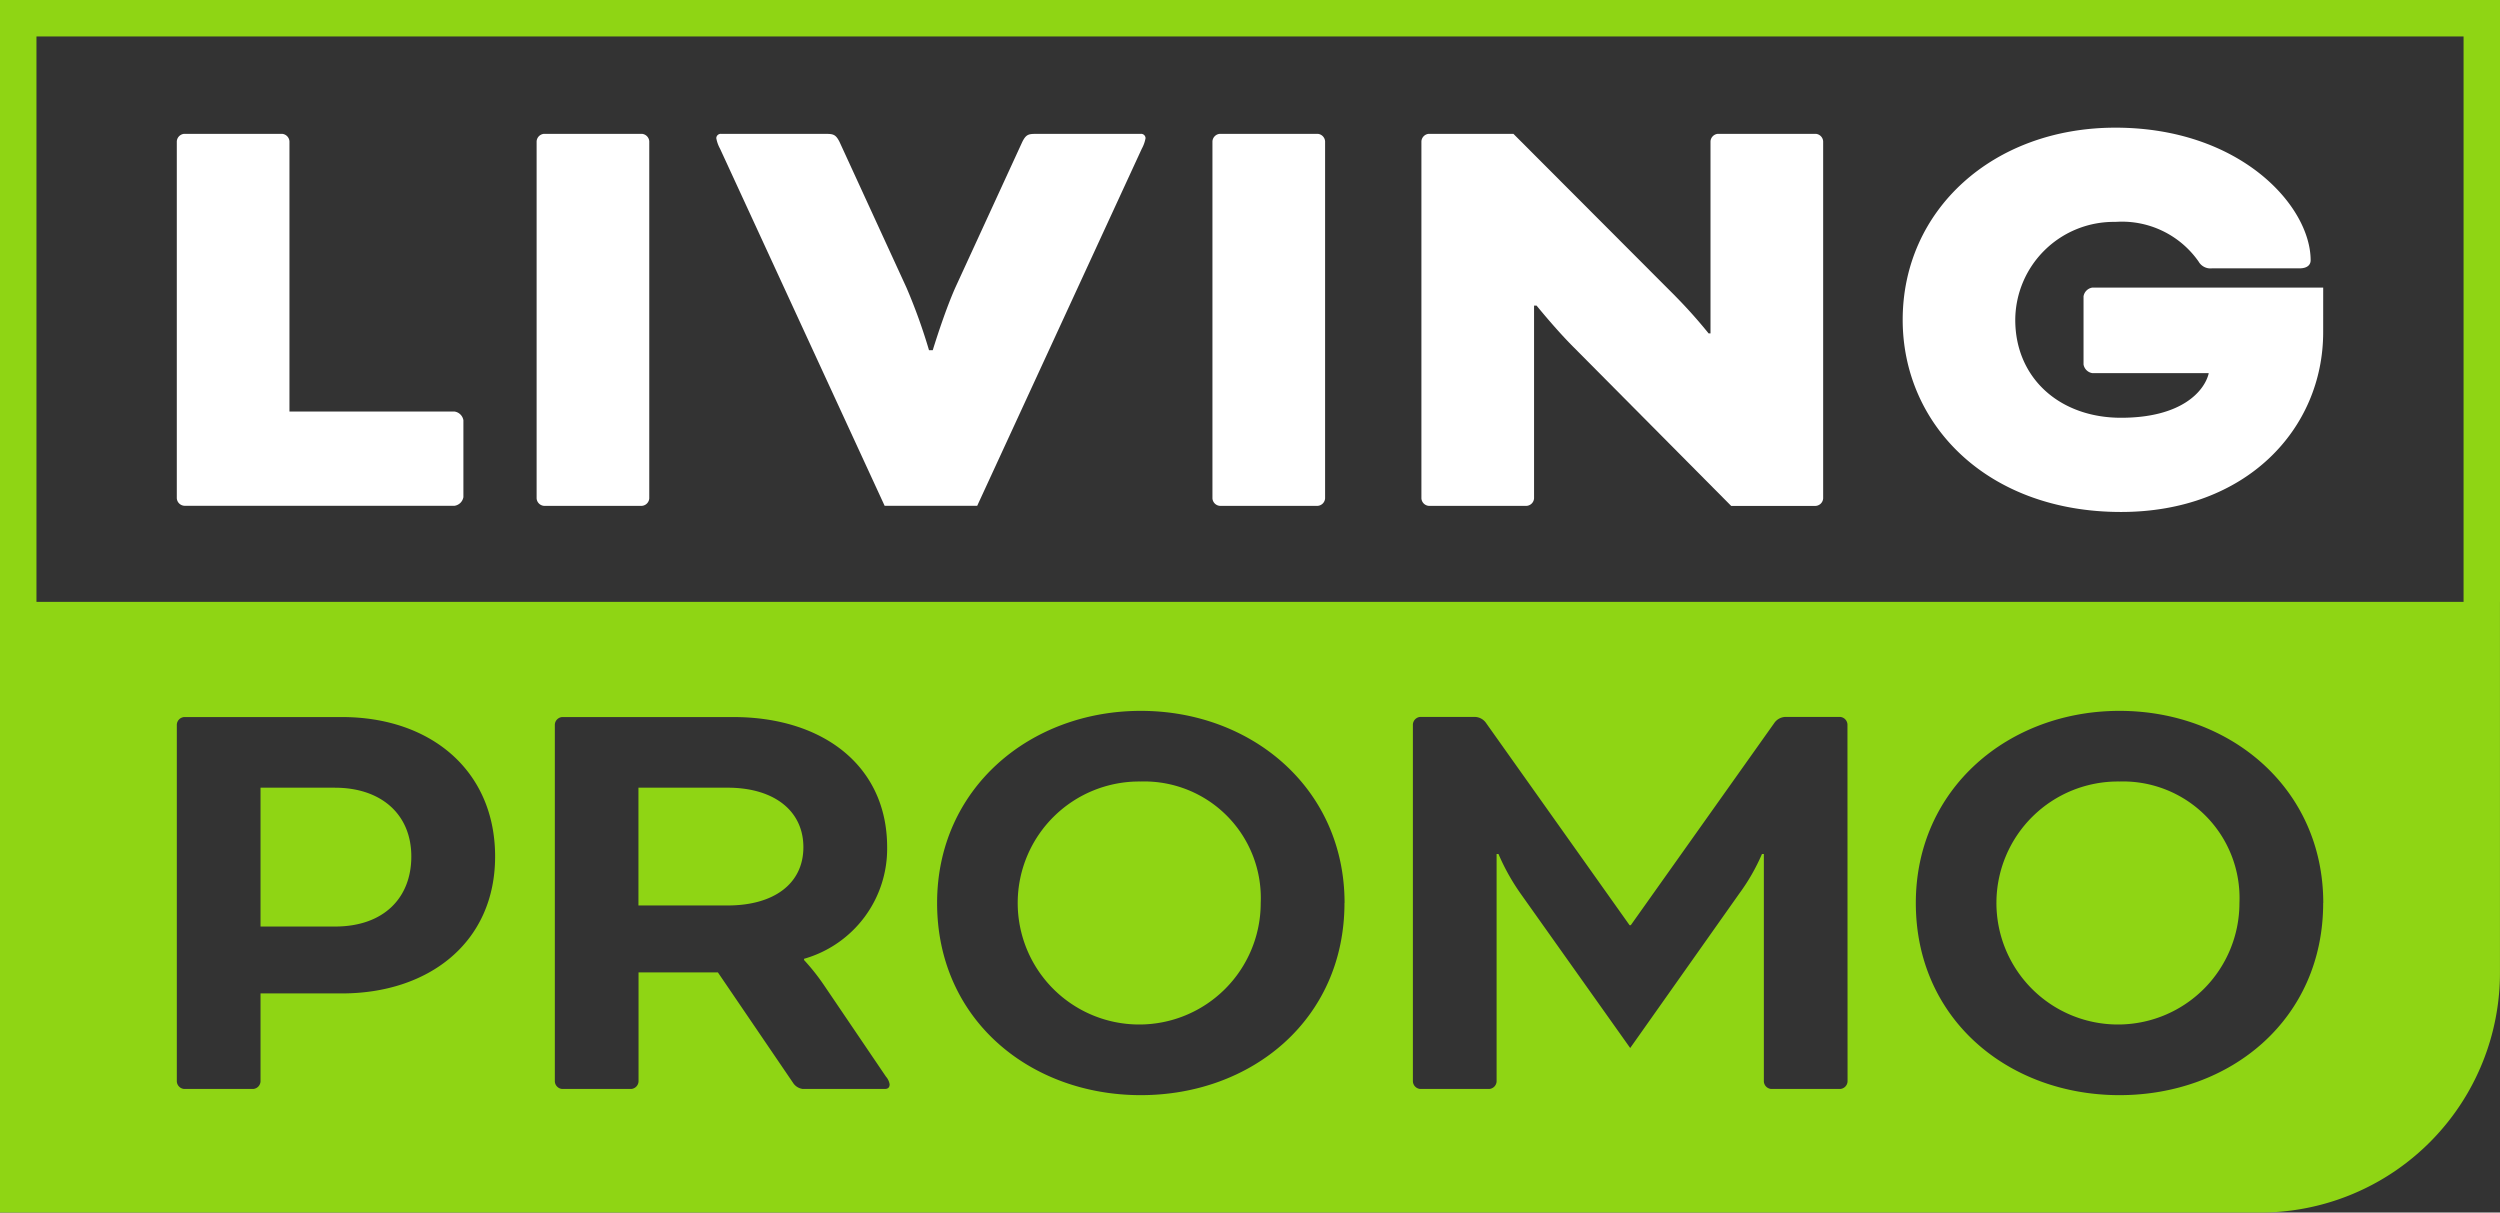
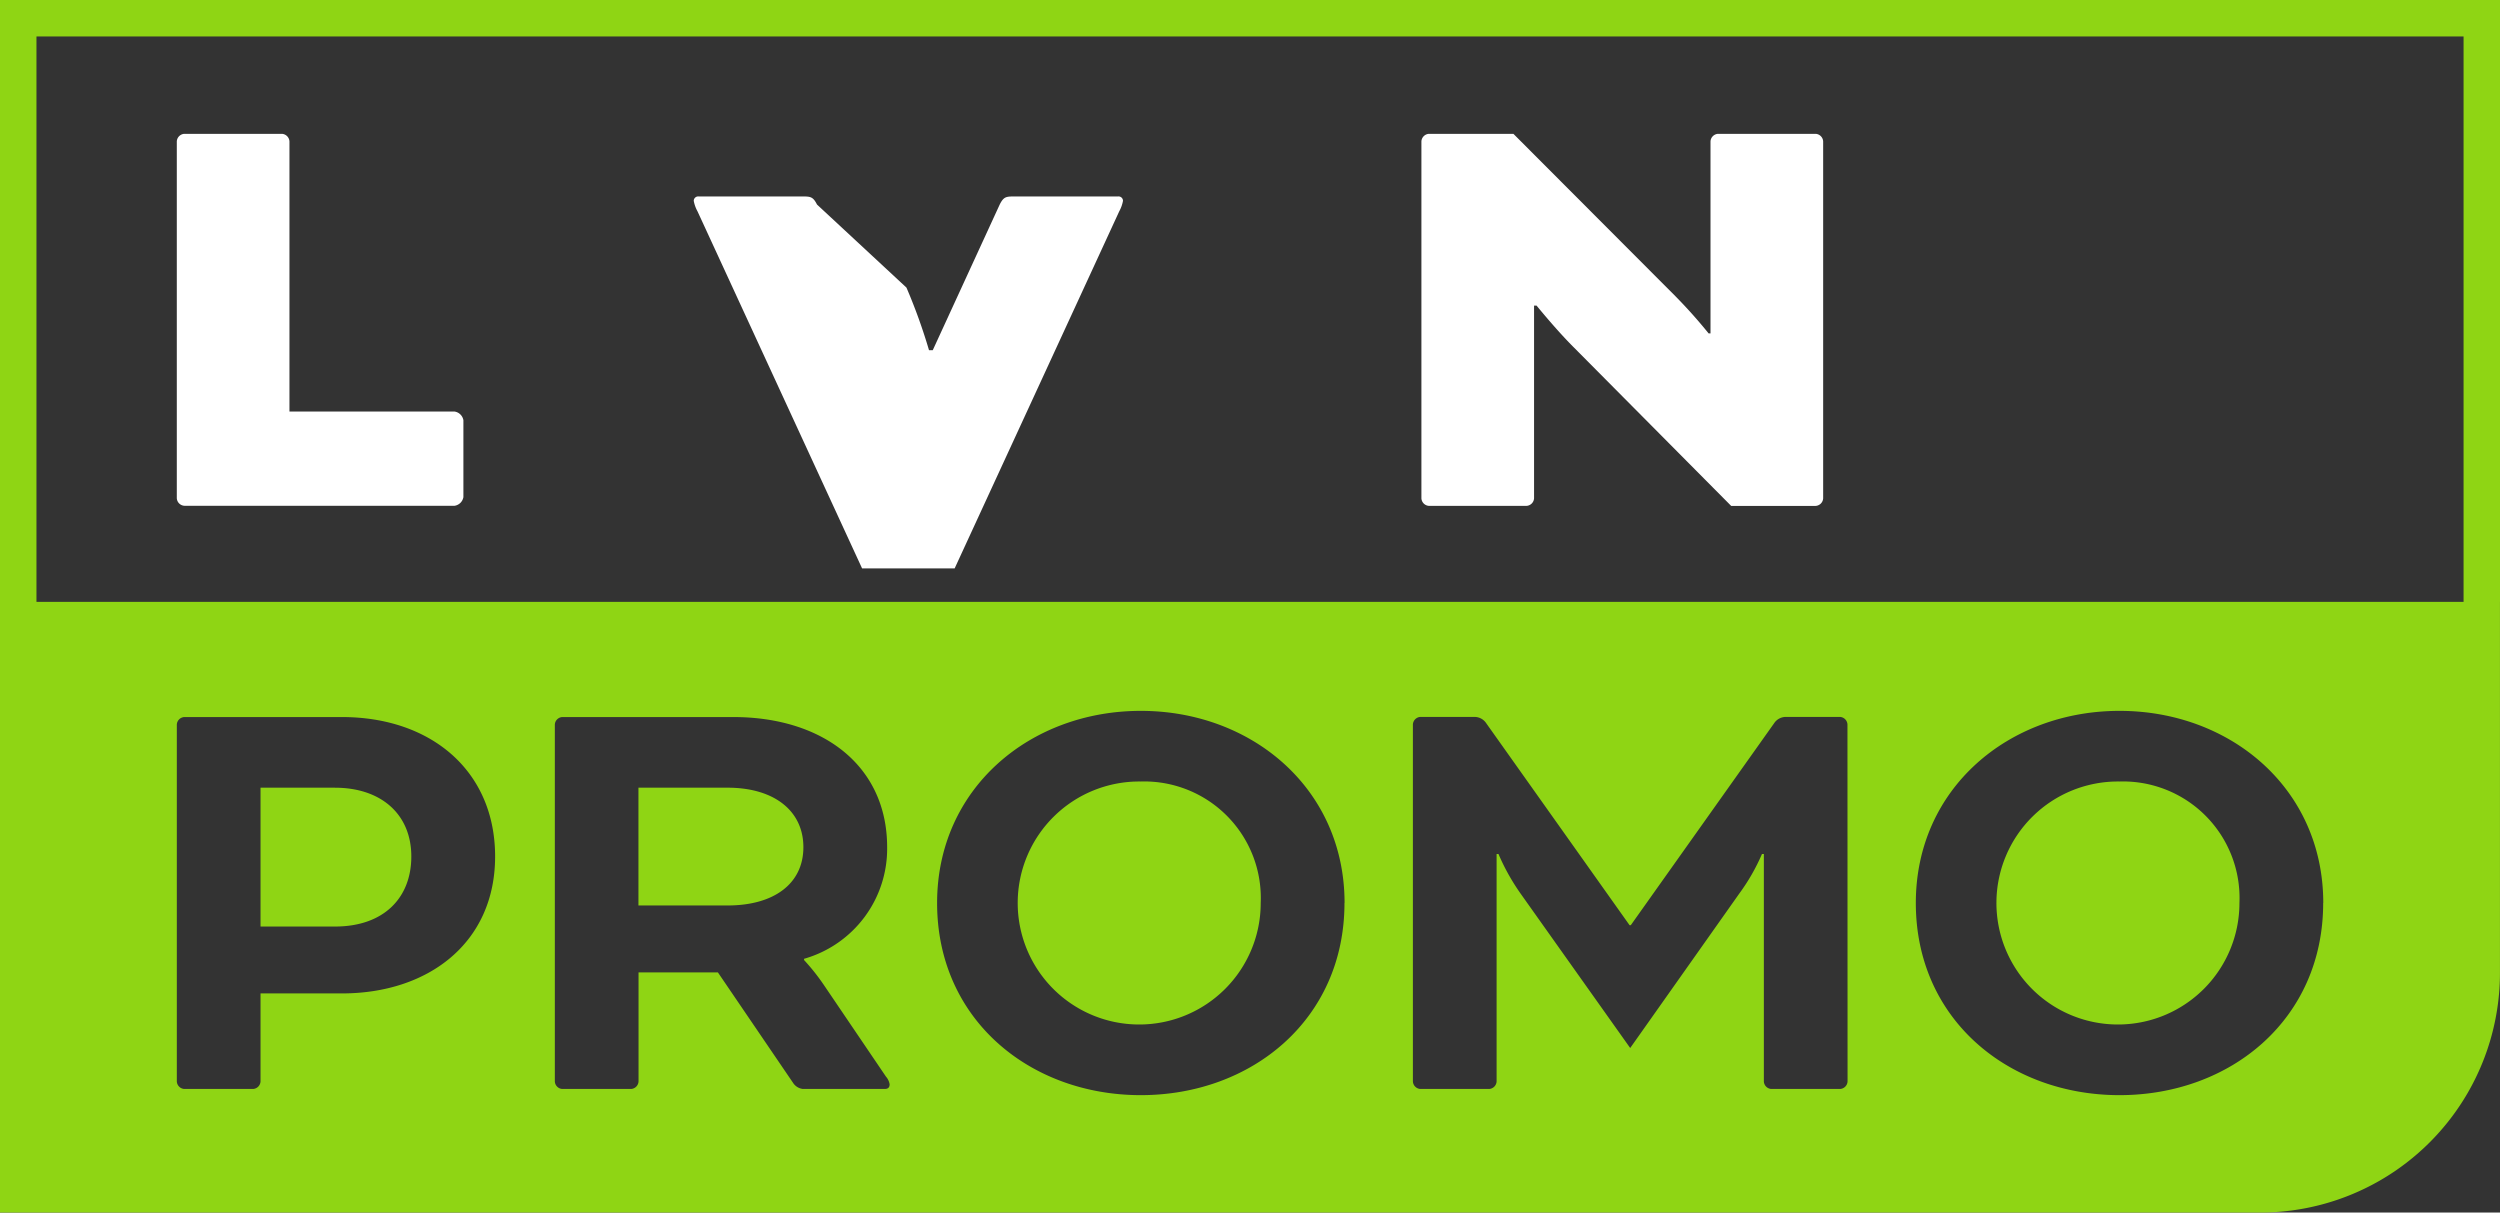
<svg xmlns="http://www.w3.org/2000/svg" width="133" height="64.508" viewBox="0 0 133 64.508">
  <rect x="0" y="0" width="133" height="64.508" fill="#333333" stroke="none" />
  <g transform="translate(-126.06 -93.167)">
    <g transform="translate(135.467 99.959)">
      <path d="M149.138,120.875h8.788a.562.562,0,0,1,.466.462v4.089a.562.562,0,0,1-.466.461H143.545a.428.428,0,0,1-.4-.4V106.5a.428.428,0,0,1,.4-.4h5.193a.428.428,0,0,1,.4.4Z" transform="translate(-143.146 -105.772)" fill="#fff" />
-       <path d="M183.906,125.492a.428.428,0,0,1-.4.4h-5.193a.428.428,0,0,1-.4-.4V106.5a.428.428,0,0,1,.4-.4h5.193a.428.428,0,0,1,.4.4Z" transform="translate(-158.772 -105.772)" fill="#fff" />
-       <path d="M205.387,114.28a29.709,29.709,0,0,1,1.2,3.33h.2s.6-1.978,1.2-3.33l3.562-7.749c.2-.4.333-.429.733-.429h5.559a.235.235,0,0,1,.266.231,1.837,1.837,0,0,1-.2.56l-8.755,18.994h-4.926l-8.755-18.994a1.846,1.846,0,0,1-.2-.56.236.236,0,0,1,.266-.231h5.559c.4,0,.532.033.732.429Z" transform="translate(-166.571 -105.772)" fill="#fff" />
-       <path d="M249.21,125.492a.428.428,0,0,1-.4.4h-5.193a.428.428,0,0,1-.4-.4V106.5a.428.428,0,0,1,.4-.4h5.193a.428.428,0,0,1,.4.4Z" transform="translate(-188.122 -105.772)" fill="#fff" />
+       <path d="M205.387,114.28a29.709,29.709,0,0,1,1.2,3.33h.2l3.562-7.749c.2-.4.333-.429.733-.429h5.559a.235.235,0,0,1,.266.231,1.837,1.837,0,0,1-.2.56l-8.755,18.994h-4.926l-8.755-18.994a1.846,1.846,0,0,1-.2-.56.236.236,0,0,1,.266-.231h5.559c.4,0,.532.033.732.429Z" transform="translate(-166.571 -105.772)" fill="#fff" />
      <path d="M271.537,117.479c-.932-.923-2-2.242-2-2.242h-.133v10.255a.428.428,0,0,1-.4.4h-5.193a.427.427,0,0,1-.4-.4V106.5a.427.427,0,0,1,.4-.4h4.494l8.555,8.574a26.752,26.752,0,0,1,1.831,2.044h.1V106.5a.427.427,0,0,1,.4-.4h5.193a.427.427,0,0,1,.4.4v18.994a.427.427,0,0,1-.4.4h-4.494Z" transform="translate(-197.199 -105.772)" fill="#fff" />
-       <path d="M332.283,116.385c0,5.145-4.095,9.563-10.753,9.563-7.124,0-11.617-4.65-11.617-10.222,0-5.837,4.793-10.223,11.317-10.223,6.625,0,10.386,4.155,10.386,7.057,0,.231-.166.428-.6.428h-4.661a.726.726,0,0,1-.7-.362,4.974,4.974,0,0,0-4.427-2.11,5.24,5.24,0,0,0-5.326,5.21c0,3.1,2.364,5.21,5.626,5.21,3.229,0,4.428-1.418,4.661-2.341v-.034H320a.562.562,0,0,1-.466-.461v-3.627a.563.563,0,0,1,.466-.462h12.284Z" transform="translate(-218.097 -105.503)" fill="#fff" />
    </g>
    <path d="M168.8,138.238c0,1.946-1.571,3.1-4.027,3.1h-4.748v-6.266h4.748C167.231,135.073,168.8,136.293,168.8,138.238Zm-24.92-3.166H139.92v7.387h3.962c2.587,0,4.06-1.517,4.06-3.727C147.942,136.458,146.305,135.073,143.882,135.073Zm42.865-.329a6.464,6.464,0,1,0,6.385,6.463A6.2,6.2,0,0,0,186.747,134.743Zm52.068,0a6.464,6.464,0,1,0,6.385,6.463A6.2,6.2,0,0,0,238.815,134.743Zm20.245-9.557v19.732A12.757,12.757,0,0,1,246.3,157.675H126.06V125.186ZM152.4,138.733c0-4.55-3.4-7.419-8.153-7.419H135.86a.424.424,0,0,0-.393.4V150.7a.424.424,0,0,0,.393.4h3.667a.424.424,0,0,0,.393-.4v-4.683h4.322C148.859,146.021,152.4,143.317,152.4,138.733Zm20.991,12.136a.829.829,0,0,0-.2-.429l-3.307-4.88a11.4,11.4,0,0,0-1.048-1.319v-.066a6.089,6.089,0,0,0,4.42-5.936c0-4.32-3.405-6.925-8.186-6.925h-9.1a.424.424,0,0,0-.393.4V150.7a.424.424,0,0,0,.393.4h3.667a.424.424,0,0,0,.393-.4v-5.8h4.223l3.995,5.87a.721.721,0,0,0,.524.33h4.355C173.32,151.1,173.386,151,173.386,150.868Zm24.2-9.662c0-6.1-4.945-10.222-10.839-10.222s-10.838,4.122-10.838,10.222c0,6.2,4.945,10.222,10.838,10.222S197.586,147.406,197.586,141.207Zm26.754-9.5a.424.424,0,0,0-.393-.4h-2.882a.746.746,0,0,0-.622.33l-7.63,10.75h-.065l-7.63-10.75a.745.745,0,0,0-.622-.33h-2.882a.424.424,0,0,0-.393.4V150.7a.424.424,0,0,0,.393.4h3.667a.424.424,0,0,0,.393-.4V138.6h.1a11.484,11.484,0,0,0,1.179,2.11l5.828,8.211,5.8-8.211a10.675,10.675,0,0,0,1.211-2.11h.1v12.1a.424.424,0,0,0,.393.4h3.667a.424.424,0,0,0,.393-.4Zm25.313,9.5c0-6.1-4.945-10.222-10.838-10.222s-10.838,4.122-10.838,10.222c0,6.2,4.944,10.222,10.838,10.222S249.653,147.406,249.653,141.207ZM128,95.107H257.122v30.079h1.938V93.167h-133v32.019H128Z" transform="translate(0 0)" fill="#8fd514" />
  </g>
</svg>